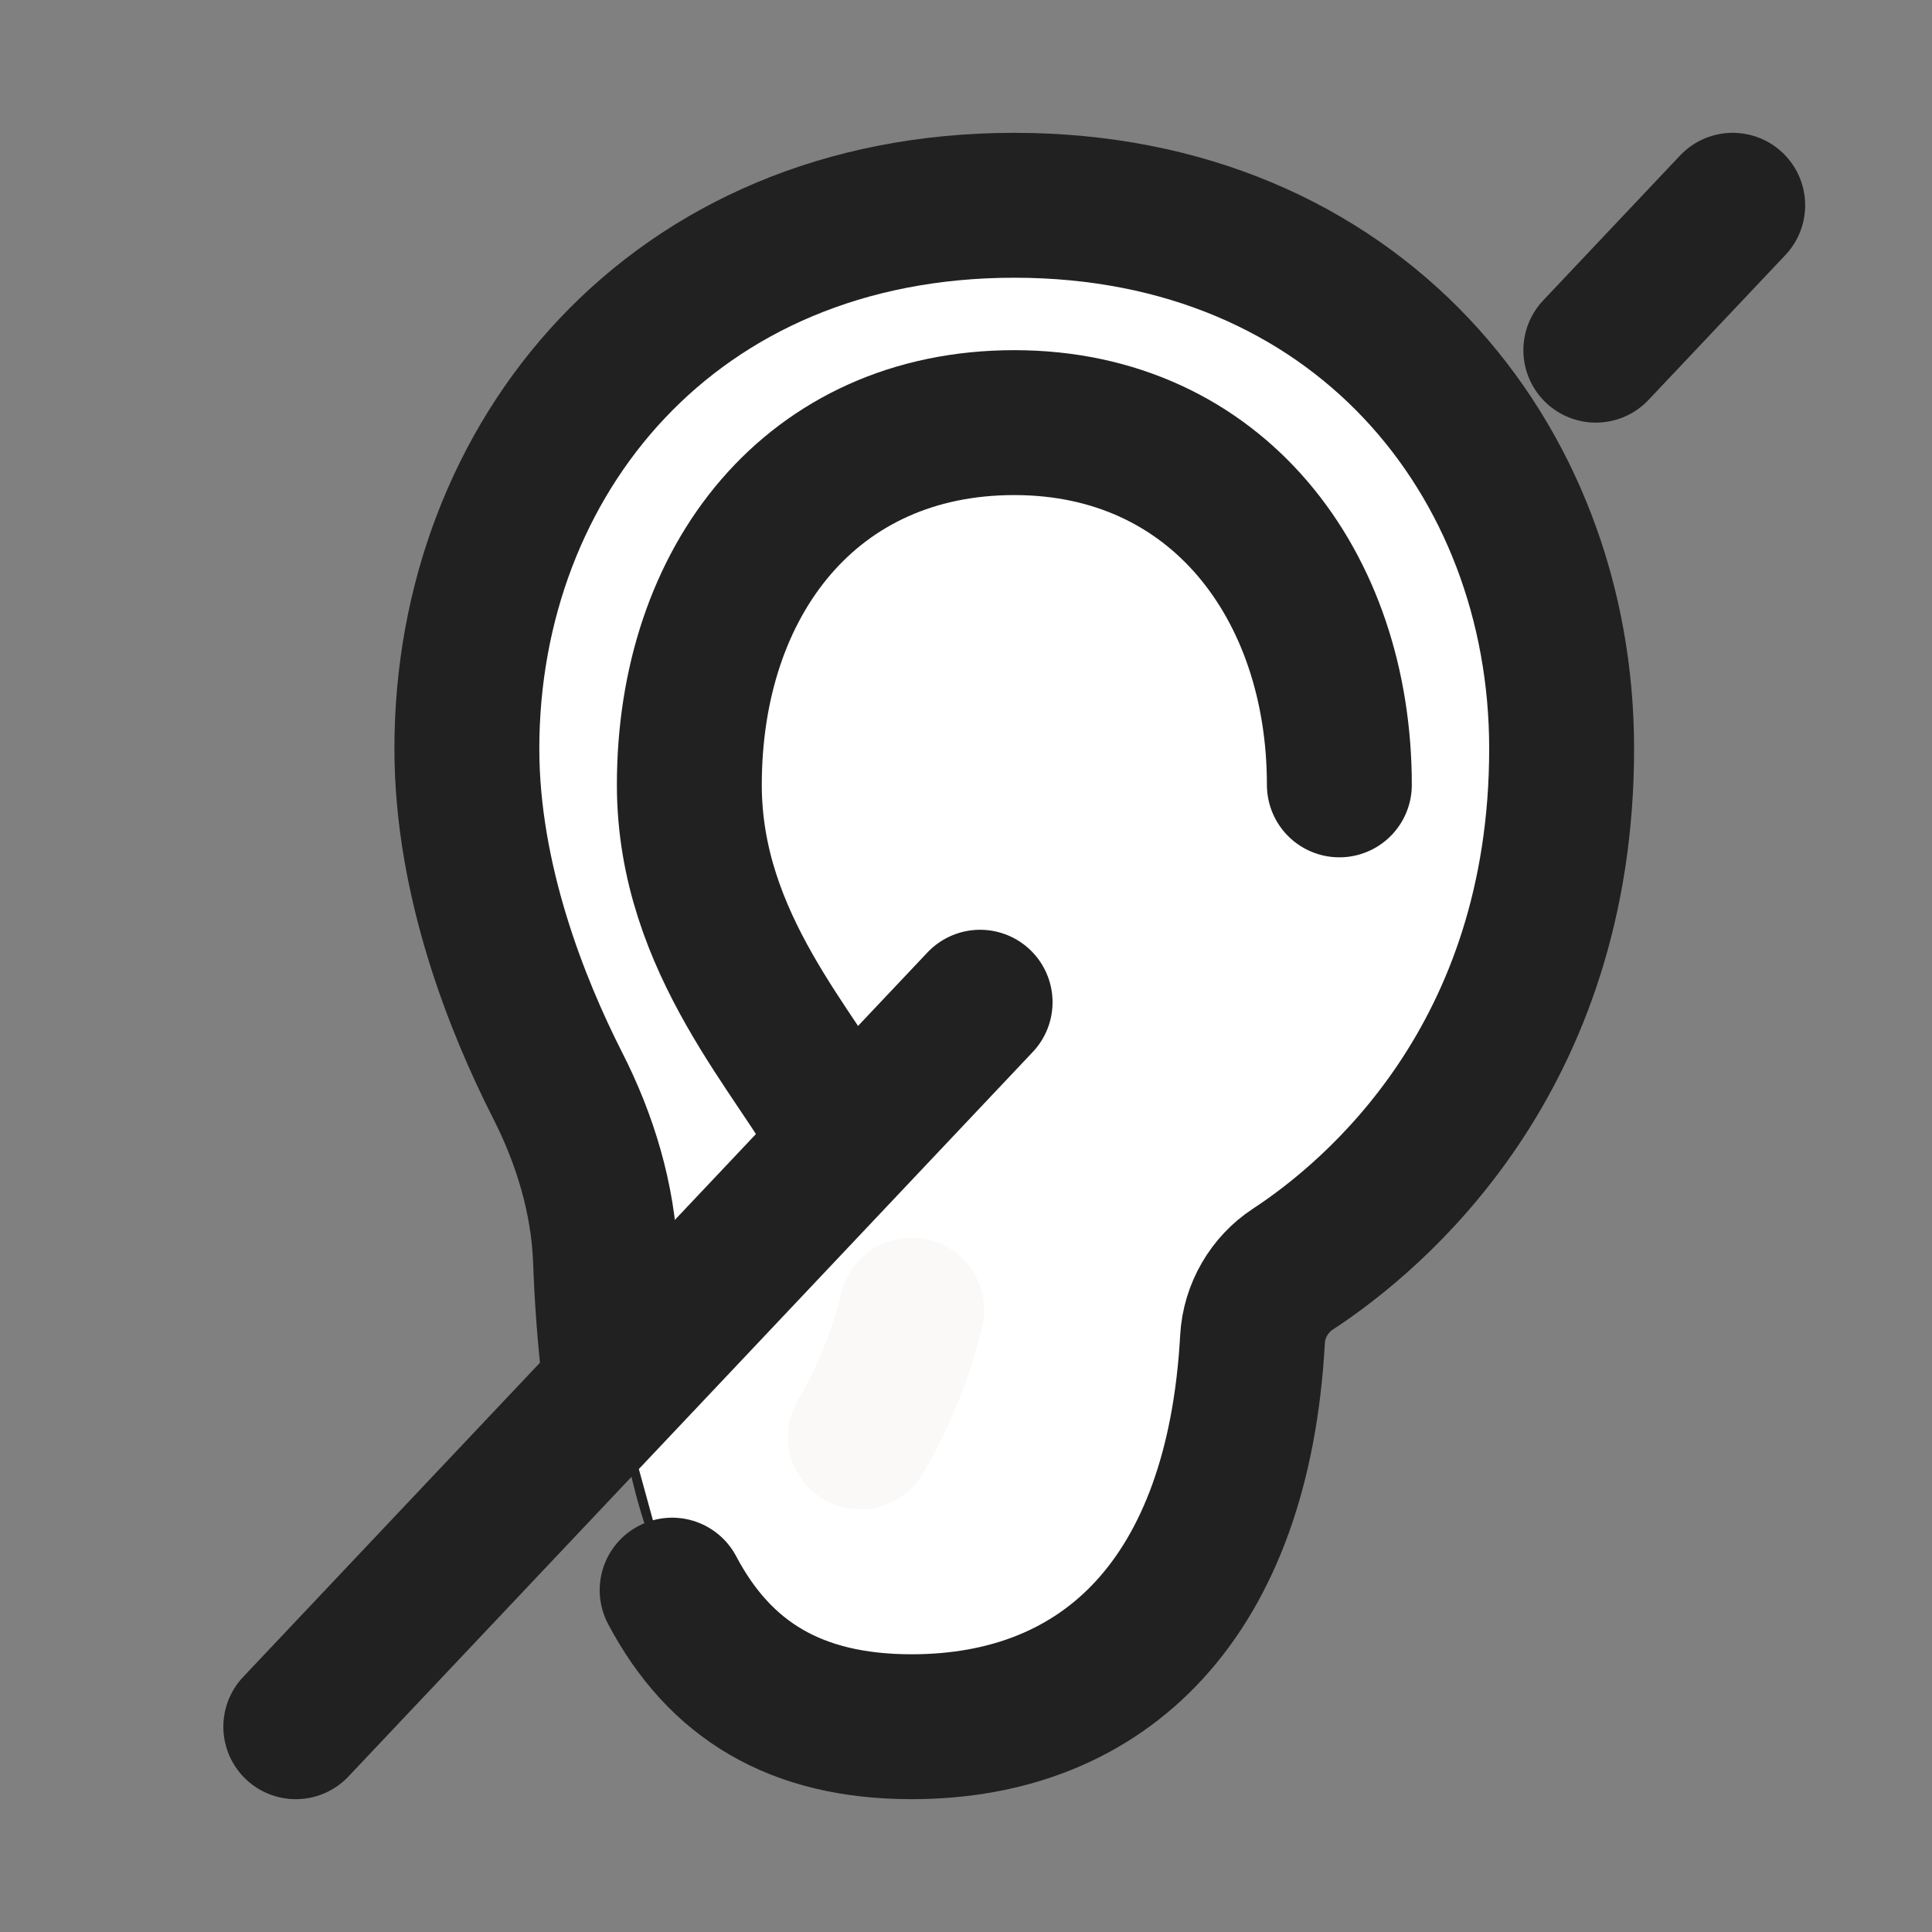
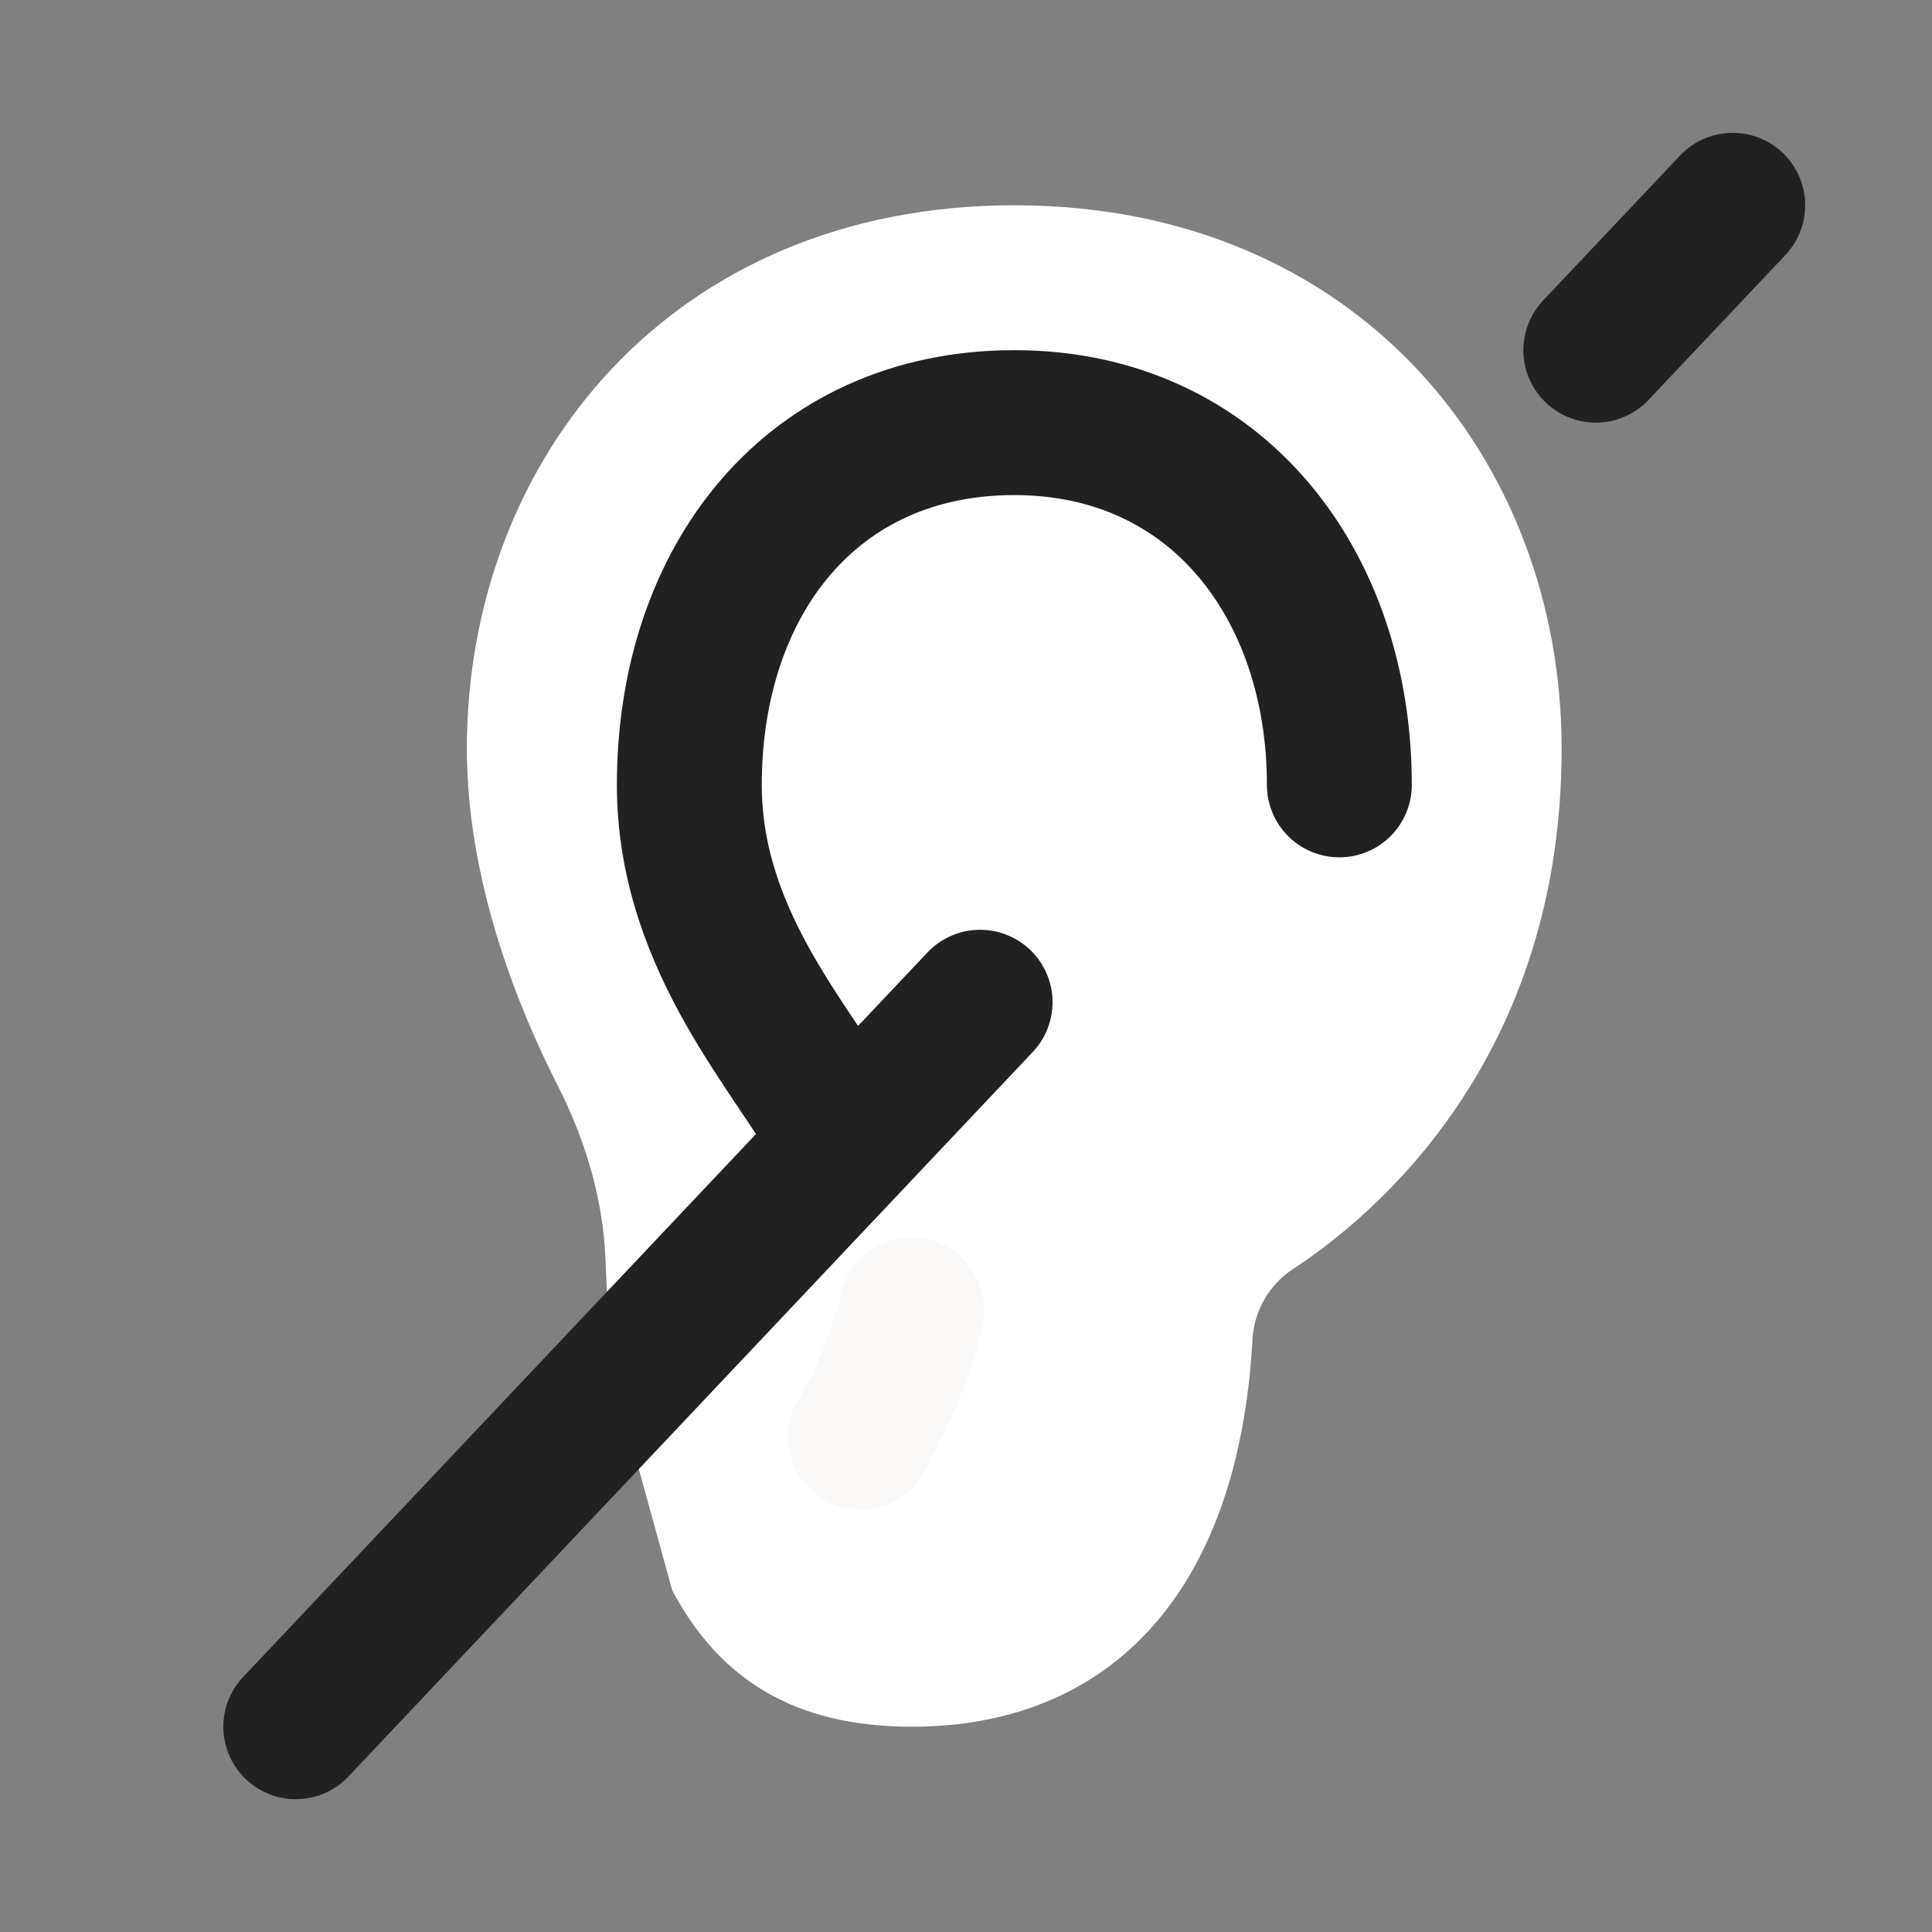
<svg xmlns="http://www.w3.org/2000/svg" width="20" height="20" viewBox="0 0 20 20" fill="none">
  <rect x="0" y="0" width="20" height="20" fill="#808080" stroke="none" />
  <g clip-path="url(#clip0_14975_56860)">
-     <path d="M9.437 17.875C11.444 17.875 12.819 16.538 12.966 13.863C12.982 13.567 13.143 13.297 13.381 13.14C14.238 12.579 16.166 10.958 16.166 7.75C16.166 4.75 14.041 2.125 10.5 2.125C6.958 2.125 4.833 4.75 4.833 7.75C4.833 9.122 5.359 10.424 5.77 11.231C6.055 11.789 6.243 12.405 6.268 13.038C6.392 16.169 7.182 17.875 9.437 17.875Z" fill="#212121" />
    <path d="M6.367 14.312C6.316 13.889 6.283 13.464 6.268 13.037C6.243 12.404 6.055 11.789 5.77 11.231C5.36 10.423 4.833 9.122 4.833 7.75C4.833 4.75 6.958 2.125 10.5 2.125C14.041 2.125 16.166 4.75 16.166 7.75C16.166 10.958 14.238 12.579 13.381 13.14C13.143 13.296 12.982 13.567 12.966 13.863C12.819 16.538 11.444 17.875 9.437 17.875C8.234 17.875 7.449 17.39 6.958 16.461" fill="white" />
-     <path d="M6.367 14.312C6.316 13.889 6.283 13.464 6.268 13.037C6.243 12.404 6.055 11.789 5.77 11.231C5.36 10.423 4.833 9.122 4.833 7.75C4.833 4.75 6.958 2.125 10.5 2.125C14.041 2.125 16.166 4.75 16.166 7.75C16.166 10.958 14.238 12.579 13.381 13.14C13.143 13.296 12.982 13.567 12.966 13.863C12.819 16.538 11.444 17.875 9.437 17.875C8.234 17.875 7.449 17.39 6.958 16.461" stroke="#212121" stroke-width="1.5" stroke-linecap="round" stroke-linejoin="round" />
    <path d="M13.865 8.125C13.865 6.054 12.594 4.375 10.5 4.375C8.407 4.375 7.136 6.004 7.136 8.125C7.136 9.781 8.267 10.909 8.729 11.785" fill="white" />
    <path d="M13.865 8.125C13.865 6.054 12.594 4.375 10.5 4.375C8.407 4.375 7.136 6.004 7.136 8.125C7.136 9.781 8.267 10.909 8.729 11.785" stroke="#212121" stroke-width="1.5" stroke-linecap="round" stroke-linejoin="round" />
    <path d="M17.937 2.125L16.52 3.625Z" fill="#212121" />
    <path d="M17.937 2.125L16.52 3.625" stroke="#212121" stroke-width="1.5" stroke-linecap="round" stroke-linejoin="round" />
    <path d="M10.146 10.375L3.062 17.875Z" fill="#212121" />
    <path d="M10.146 10.375L3.062 17.875" stroke="#212121" stroke-width="1.5" stroke-linecap="round" stroke-linejoin="round" />
    <path d="M9.438 13.562C9.26 14.312 8.906 14.875 8.906 14.875Z" fill="#212121" />
    <path d="M9.438 13.562C9.26 14.312 8.906 14.875 8.906 14.875" stroke="#FAF9F7" stroke-width="1.5" stroke-linecap="round" stroke-linejoin="round" />
  </g>
  <defs>
    <clipPath id="clip0_14975_56860">
      <rect width="17" height="18" fill="white" transform="translate(2 1)" />
    </clipPath>
  </defs>
</svg>